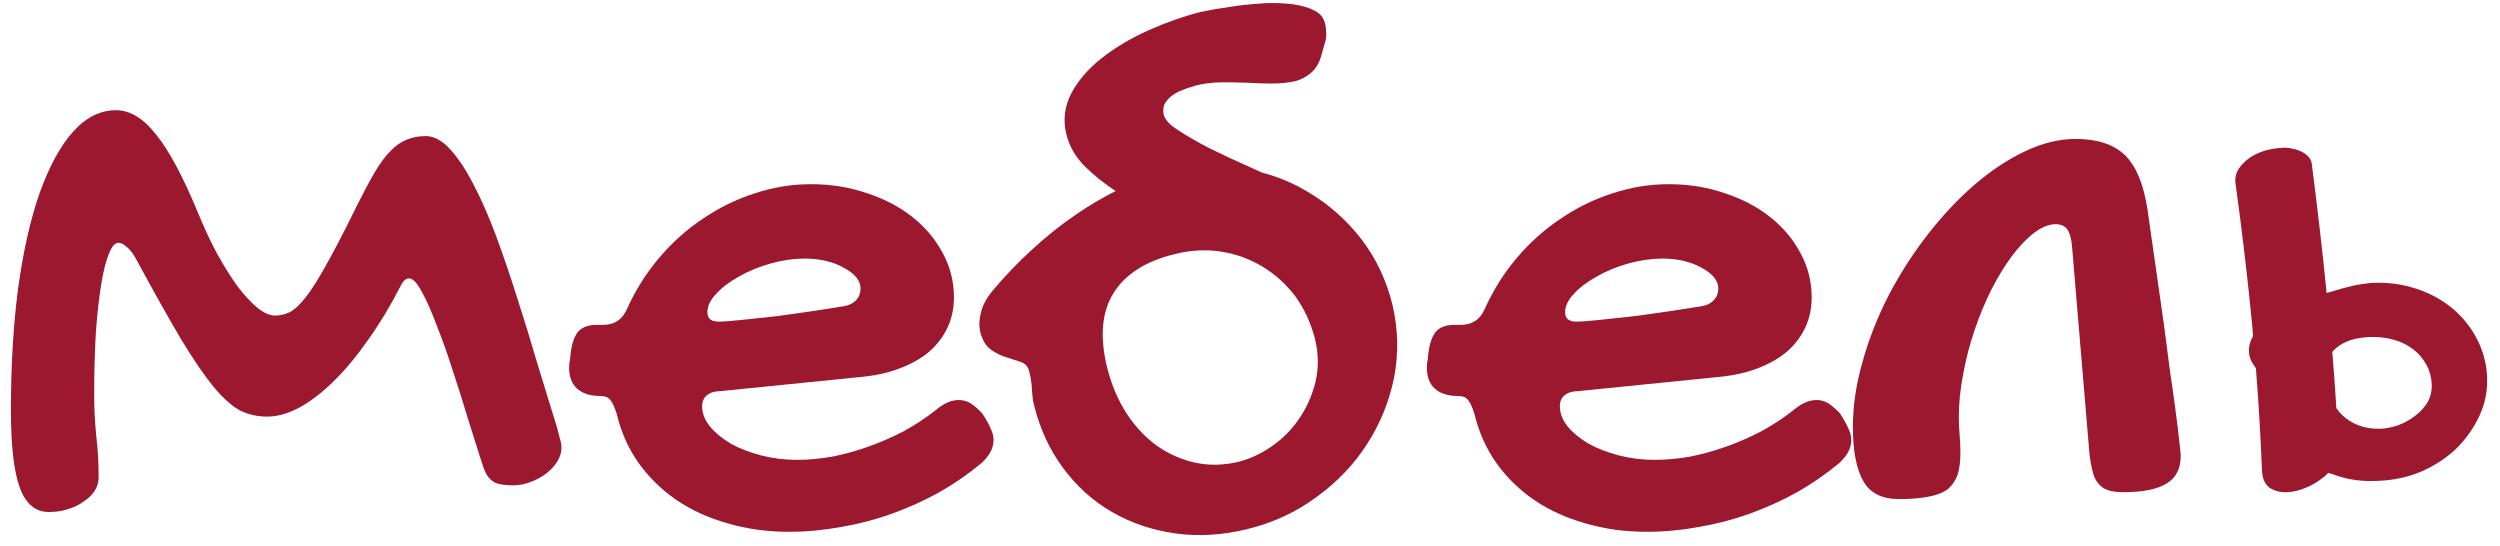
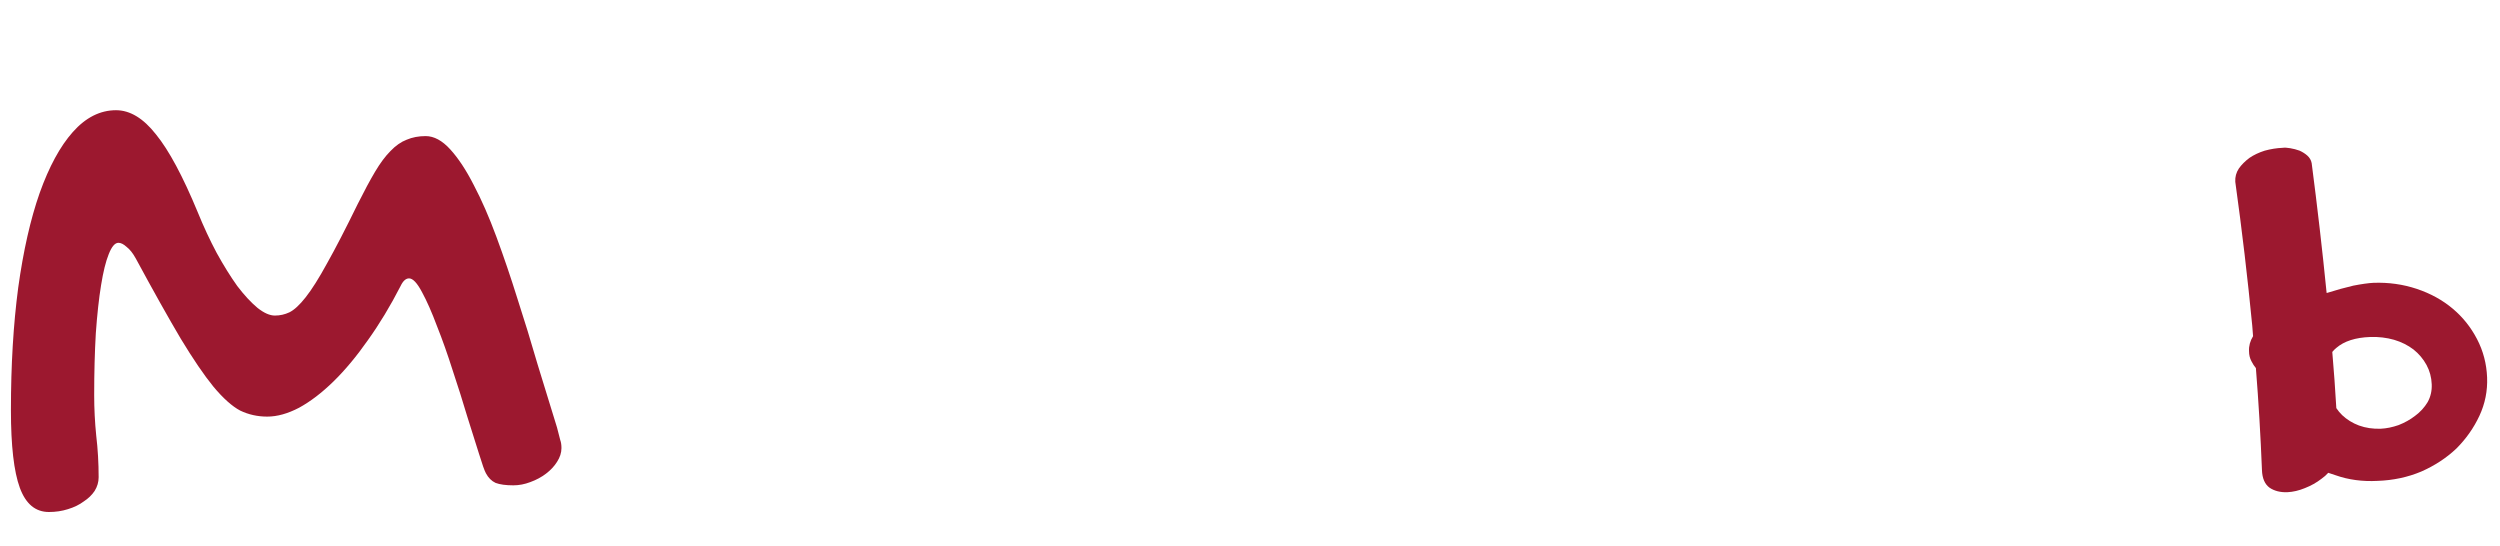
<svg xmlns="http://www.w3.org/2000/svg" width="151" height="33" viewBox="0 0 151 33" fill="none">
  <path d="M24.708 16.814C24.513 16.814 24.342 16.968 24.195 17.277C23.577 18.482 22.918 19.572 22.218 20.549C21.534 21.525 20.842 22.355 20.143 23.039C19.443 23.723 18.751 24.252 18.067 24.626C17.384 24.984 16.741 25.163 16.139 25.163C15.553 25.163 15.008 25.041 14.503 24.797C14.015 24.537 13.477 24.056 12.892 23.356C12.322 22.657 11.663 21.688 10.914 20.451C10.182 19.214 9.278 17.603 8.204 15.617C8.025 15.292 7.838 15.056 7.643 14.909C7.464 14.746 7.301 14.665 7.154 14.665C6.943 14.665 6.747 14.893 6.568 15.349C6.389 15.788 6.235 16.415 6.104 17.229C5.974 18.026 5.868 18.994 5.787 20.134C5.722 21.257 5.689 22.502 5.689 23.869C5.689 24.683 5.73 25.497 5.812 26.311C5.909 27.124 5.958 27.963 5.958 28.825C5.958 29.118 5.877 29.395 5.714 29.655C5.551 29.899 5.331 30.111 5.055 30.29C4.794 30.485 4.477 30.64 4.103 30.754C3.744 30.868 3.362 30.925 2.955 30.925C2.141 30.925 1.555 30.436 1.197 29.46C0.839 28.483 0.66 26.921 0.66 24.773C0.66 22.054 0.807 19.588 1.1 17.375C1.409 15.145 1.84 13.241 2.394 11.662C2.963 10.067 3.631 8.838 4.396 7.976C5.177 7.097 6.048 6.657 7.008 6.657C7.854 6.657 8.66 7.146 9.425 8.122C10.206 9.082 11.044 10.645 11.94 12.81C12.297 13.688 12.68 14.51 13.087 15.275C13.51 16.04 13.925 16.708 14.332 17.277C14.755 17.831 15.162 18.27 15.553 18.596C15.943 18.905 16.293 19.06 16.602 19.06C16.912 19.06 17.205 18.994 17.481 18.864C17.774 18.718 18.1 18.417 18.458 17.961C18.832 17.489 19.264 16.805 19.752 15.91C20.256 15.015 20.875 13.819 21.607 12.321C21.998 11.54 22.348 10.889 22.657 10.368C22.966 9.847 23.276 9.432 23.585 9.123C23.894 8.798 24.22 8.57 24.561 8.439C24.903 8.293 25.286 8.22 25.709 8.22C26.213 8.22 26.71 8.488 27.198 9.025C27.686 9.562 28.159 10.279 28.614 11.174C29.086 12.069 29.542 13.111 29.981 14.299C30.421 15.487 30.844 16.732 31.251 18.034C31.674 19.336 32.081 20.663 32.472 22.014C32.879 23.348 33.269 24.618 33.644 25.822C33.741 26.18 33.806 26.433 33.839 26.579C33.888 26.709 33.912 26.872 33.912 27.067C33.912 27.344 33.823 27.621 33.644 27.898C33.481 28.158 33.261 28.394 32.984 28.605C32.708 28.817 32.39 28.988 32.032 29.118C31.69 29.248 31.349 29.314 31.007 29.314C30.551 29.314 30.193 29.265 29.933 29.167C29.689 29.053 29.493 28.858 29.347 28.581C29.265 28.435 29.127 28.044 28.932 27.409C28.736 26.774 28.5 26.026 28.224 25.163C27.963 24.284 27.67 23.356 27.345 22.38C27.035 21.403 26.718 20.508 26.393 19.694C26.083 18.864 25.782 18.181 25.489 17.644C25.196 17.09 24.936 16.814 24.708 16.814Z" fill="#9C182F" />
-   <path d="M56.52 24.773C56.992 24.366 57.455 24.162 57.911 24.162C58.172 24.162 58.408 24.227 58.619 24.357C58.831 24.488 59.067 24.691 59.327 24.968C59.571 25.342 59.742 25.651 59.84 25.895C59.954 26.123 60.011 26.351 60.011 26.579C60.011 27.067 59.767 27.531 59.278 27.971C58.497 28.622 57.651 29.208 56.739 29.729C55.828 30.233 54.876 30.664 53.883 31.023C52.89 31.381 51.865 31.649 50.807 31.828C49.749 32.023 48.699 32.121 47.657 32.121C46.339 32.121 45.102 31.95 43.946 31.608C42.791 31.283 41.757 30.811 40.846 30.192C39.95 29.574 39.194 28.833 38.575 27.971C37.957 27.092 37.517 26.107 37.257 25.017C37.11 24.561 36.972 24.268 36.842 24.138C36.728 23.991 36.533 23.918 36.256 23.918C35.654 23.918 35.19 23.771 34.864 23.479C34.539 23.186 34.376 22.762 34.376 22.209C34.376 21.981 34.392 21.835 34.425 21.77L34.474 21.281C34.555 20.695 34.71 20.272 34.938 20.012C35.182 19.751 35.556 19.621 36.06 19.621H36.427C37.11 19.621 37.59 19.304 37.867 18.669C38.372 17.546 39.015 16.52 39.796 15.593C40.577 14.665 41.456 13.876 42.433 13.225C43.409 12.557 44.451 12.045 45.558 11.687C46.681 11.312 47.82 11.125 48.976 11.125C50.18 11.125 51.303 11.304 52.345 11.662C53.403 12.004 54.322 12.484 55.103 13.102C55.885 13.721 56.495 14.445 56.935 15.275C57.39 16.105 57.618 17.001 57.618 17.961C57.618 18.628 57.488 19.239 57.227 19.792C56.967 20.345 56.593 20.834 56.105 21.257C55.616 21.664 55.022 21.997 54.322 22.258C53.639 22.518 52.857 22.689 51.978 22.77L43.507 23.625C43.181 23.625 42.913 23.706 42.701 23.869C42.506 24.032 42.408 24.252 42.408 24.528C42.408 24.951 42.563 25.358 42.872 25.749C43.198 26.14 43.621 26.49 44.142 26.799C44.679 27.092 45.289 27.328 45.973 27.507C46.672 27.686 47.389 27.775 48.121 27.775C48.821 27.775 49.537 27.71 50.27 27.58C51.018 27.434 51.751 27.23 52.467 26.97C53.199 26.709 53.907 26.4 54.591 26.042C55.274 25.668 55.917 25.244 56.52 24.773ZM51.075 18.474C51.319 18.425 51.531 18.311 51.71 18.132C51.889 17.936 51.978 17.701 51.978 17.424C51.978 17.18 51.889 16.952 51.71 16.74C51.531 16.529 51.287 16.341 50.977 16.179C50.668 16 50.31 15.861 49.903 15.764C49.496 15.666 49.065 15.617 48.609 15.617C47.942 15.617 47.258 15.715 46.559 15.91C45.859 16.105 45.224 16.366 44.654 16.691C44.085 17.001 43.621 17.351 43.263 17.741C42.905 18.116 42.726 18.49 42.726 18.864C42.726 19.239 42.953 19.426 43.409 19.426C43.686 19.426 44.133 19.393 44.752 19.328C45.37 19.263 46.054 19.19 46.803 19.108C47.551 19.011 48.308 18.905 49.073 18.791C49.838 18.677 50.505 18.571 51.075 18.474Z" fill="#9C182F" />
-   <path d="M78.419 25.358C78.891 24.691 79.233 23.942 79.444 23.112C79.656 22.266 79.648 21.379 79.42 20.451C79.176 19.507 78.785 18.661 78.248 17.912C77.695 17.18 77.044 16.586 76.295 16.13C75.53 15.658 74.692 15.349 73.78 15.202C72.869 15.056 71.925 15.104 70.948 15.349C69.207 15.772 67.978 16.553 67.262 17.692C66.546 18.832 66.415 20.337 66.871 22.209C67.132 23.234 67.522 24.154 68.043 24.968C68.564 25.765 69.174 26.416 69.874 26.921C70.59 27.425 71.363 27.767 72.193 27.946C73.04 28.125 73.902 28.109 74.781 27.898C75.449 27.735 76.108 27.434 76.759 26.994C77.41 26.555 77.963 26.009 78.419 25.358ZM82.228 14.445C83.123 15.617 83.749 16.944 84.107 18.425C84.449 19.873 84.482 21.33 84.205 22.795C83.912 24.244 83.367 25.586 82.569 26.823C81.788 28.044 80.771 29.11 79.518 30.021C78.281 30.933 76.897 31.576 75.367 31.95C73.853 32.325 72.397 32.414 70.997 32.219C69.597 32.023 68.32 31.592 67.164 30.925C66.008 30.258 65.024 29.37 64.21 28.264C63.396 27.173 62.81 25.904 62.452 24.455C62.387 24.178 62.346 23.869 62.33 23.527C62.314 23.169 62.257 22.795 62.159 22.404C62.094 22.144 61.931 21.965 61.671 21.867C61.427 21.786 61.126 21.688 60.768 21.574C60.442 21.477 60.133 21.322 59.84 21.11C59.547 20.899 59.335 20.541 59.205 20.036C59.124 19.662 59.14 19.271 59.254 18.864C59.352 18.457 59.555 18.059 59.864 17.668C60.629 16.74 61.451 15.878 62.33 15.08C63.193 14.283 64.08 13.575 64.991 12.956C65.772 12.419 66.57 11.947 67.384 11.54C66.716 11.101 66.114 10.62 65.577 10.1C64.975 9.514 64.584 8.846 64.405 8.098C64.194 7.235 64.299 6.405 64.723 5.607C65.146 4.826 65.764 4.118 66.578 3.483C67.392 2.849 68.328 2.295 69.386 1.823C70.444 1.351 71.485 0.985 72.511 0.725C72.69 0.692 72.983 0.635 73.39 0.554C73.796 0.489 74.277 0.415 74.83 0.334C75.367 0.269 75.921 0.22 76.49 0.188C77.06 0.171 77.597 0.196 78.102 0.261C78.59 0.326 79.013 0.448 79.371 0.627C79.729 0.806 79.949 1.066 80.03 1.408C80.079 1.604 80.103 1.799 80.103 1.994C80.12 2.189 80.087 2.409 80.006 2.653L79.811 3.337C79.697 3.776 79.493 4.126 79.2 4.387C78.924 4.631 78.606 4.802 78.248 4.899C77.792 4.997 77.329 5.046 76.856 5.046C76.368 5.046 75.864 5.03 75.343 4.997C74.838 4.981 74.326 4.973 73.805 4.973C73.268 4.973 72.739 5.038 72.218 5.168C71.941 5.249 71.672 5.339 71.412 5.437C71.168 5.534 70.948 5.656 70.753 5.803C70.574 5.949 70.436 6.112 70.338 6.291C70.257 6.47 70.24 6.682 70.289 6.926C70.37 7.235 70.655 7.544 71.144 7.854C71.632 8.179 72.25 8.537 72.999 8.928C73.748 9.302 74.602 9.701 75.562 10.124L76.197 10.417C77.206 10.677 78.15 11.076 79.029 11.613C80.266 12.346 81.332 13.29 82.228 14.445Z" fill="#9C182F" />
-   <path d="M108.326 24.773C108.798 24.366 109.262 24.162 109.718 24.162C109.978 24.162 110.214 24.227 110.426 24.357C110.637 24.488 110.873 24.691 111.134 24.968C111.378 25.342 111.549 25.651 111.646 25.895C111.76 26.123 111.817 26.351 111.817 26.579C111.817 27.067 111.573 27.531 111.085 27.971C110.304 28.622 109.457 29.208 108.546 29.729C107.634 30.233 106.682 30.664 105.689 31.023C104.697 31.381 103.671 31.649 102.613 31.828C101.555 32.023 100.506 32.121 99.464 32.121C98.145 32.121 96.909 31.95 95.753 31.608C94.597 31.283 93.564 30.811 92.652 30.192C91.757 29.574 91 28.833 90.382 27.971C89.763 27.092 89.324 26.107 89.064 25.017C88.917 24.561 88.779 24.268 88.648 24.138C88.534 23.991 88.339 23.918 88.062 23.918C87.46 23.918 86.996 23.771 86.671 23.479C86.345 23.186 86.183 22.762 86.183 22.209C86.183 21.981 86.199 21.835 86.231 21.77L86.28 21.281C86.362 20.695 86.516 20.272 86.744 20.012C86.988 19.751 87.363 19.621 87.867 19.621H88.233C88.917 19.621 89.397 19.304 89.674 18.669C90.178 17.546 90.821 16.52 91.603 15.593C92.384 14.665 93.263 13.876 94.239 13.225C95.216 12.557 96.257 12.045 97.364 11.687C98.487 11.312 99.627 11.125 100.782 11.125C101.987 11.125 103.11 11.304 104.151 11.662C105.209 12.004 106.129 12.484 106.91 13.102C107.691 13.721 108.302 14.445 108.741 15.275C109.197 16.105 109.425 17.001 109.425 17.961C109.425 18.628 109.295 19.239 109.034 19.792C108.774 20.345 108.399 20.834 107.911 21.257C107.423 21.664 106.829 21.997 106.129 22.258C105.445 22.518 104.664 22.689 103.785 22.77L95.314 23.625C94.988 23.625 94.719 23.706 94.508 23.869C94.312 24.032 94.215 24.252 94.215 24.528C94.215 24.951 94.37 25.358 94.679 25.749C95.004 26.14 95.427 26.49 95.948 26.799C96.485 27.092 97.096 27.328 97.779 27.507C98.479 27.686 99.195 27.775 99.928 27.775C100.628 27.775 101.344 27.71 102.076 27.58C102.825 27.434 103.557 27.23 104.273 26.97C105.006 26.709 105.714 26.4 106.397 26.042C107.081 25.668 107.724 25.244 108.326 24.773ZM102.882 18.474C103.126 18.425 103.338 18.311 103.517 18.132C103.696 17.936 103.785 17.701 103.785 17.424C103.785 17.18 103.696 16.952 103.517 16.74C103.338 16.529 103.093 16.341 102.784 16.179C102.475 16 102.117 15.861 101.71 15.764C101.303 15.666 100.872 15.617 100.416 15.617C99.749 15.617 99.065 15.715 98.365 15.91C97.665 16.105 97.031 16.366 96.461 16.691C95.891 17.001 95.427 17.351 95.069 17.741C94.711 18.116 94.532 18.49 94.532 18.864C94.532 19.239 94.76 19.426 95.216 19.426C95.493 19.426 95.94 19.393 96.559 19.328C97.177 19.263 97.861 19.19 98.609 19.108C99.358 19.011 100.115 18.905 100.88 18.791C101.645 18.677 102.312 18.571 102.882 18.474Z" fill="#9C182F" />
-   <path d="M125.147 14.836C125.099 14.364 125.001 14.03 124.854 13.835C124.692 13.64 124.464 13.542 124.171 13.542C123.748 13.542 123.316 13.713 122.877 14.055C122.421 14.396 121.974 14.86 121.534 15.446C121.095 16.032 120.68 16.708 120.289 17.473C119.898 18.254 119.557 19.076 119.264 19.939C118.971 20.801 118.743 21.68 118.58 22.575C118.401 23.487 118.312 24.357 118.312 25.188C118.312 25.546 118.328 25.904 118.36 26.262C118.393 26.62 118.409 26.978 118.409 27.336C118.409 27.873 118.352 28.321 118.238 28.679C118.108 29.037 117.905 29.33 117.628 29.558C117.335 29.769 116.952 29.916 116.48 29.997C116.008 30.095 115.414 30.144 114.698 30.144C113.673 30.144 112.957 29.785 112.55 29.069C112.127 28.337 111.915 27.246 111.915 25.798C111.915 24.512 112.11 23.194 112.501 21.843C112.875 20.492 113.396 19.165 114.063 17.863C114.731 16.578 115.512 15.357 116.407 14.201C117.286 13.062 118.222 12.061 119.215 11.198C120.208 10.336 121.233 9.652 122.291 9.147C123.349 8.643 124.374 8.391 125.367 8.391C126.686 8.391 127.687 8.724 128.37 9.392C129.037 10.059 129.485 11.158 129.713 12.688C130.087 15.308 130.421 17.644 130.714 19.694C130.828 20.573 130.942 21.452 131.056 22.331C131.186 23.194 131.3 23.999 131.397 24.748C131.495 25.464 131.568 26.066 131.617 26.555C131.682 27.059 131.715 27.385 131.715 27.531C131.715 28.296 131.438 28.85 130.885 29.191C130.315 29.549 129.436 29.729 128.248 29.729C127.874 29.729 127.564 29.688 127.32 29.606C127.076 29.525 126.881 29.387 126.734 29.191C126.572 29.012 126.458 28.768 126.393 28.459C126.311 28.166 126.246 27.792 126.197 27.336L125.147 14.836Z" fill="#9C182F" />
  <path d="M145.875 25.114C146.184 24.886 146.437 24.61 146.632 24.284C146.811 23.959 146.892 23.601 146.876 23.21C146.86 22.787 146.754 22.396 146.559 22.038C146.363 21.68 146.103 21.371 145.777 21.11C145.436 20.85 145.045 20.655 144.605 20.524C144.15 20.394 143.67 20.337 143.165 20.354C142.27 20.386 141.586 20.606 141.114 21.013C141.033 21.078 140.951 21.159 140.87 21.257C140.968 22.396 141.049 23.527 141.114 24.65C141.212 24.797 141.326 24.935 141.456 25.065C141.749 25.342 142.091 25.554 142.481 25.7C142.888 25.847 143.328 25.912 143.8 25.895C144.142 25.879 144.5 25.806 144.874 25.676C145.248 25.529 145.582 25.342 145.875 25.114ZM148.146 18.645C148.748 19.149 149.236 19.759 149.61 20.476C149.985 21.192 150.188 21.965 150.221 22.795C150.253 23.609 150.099 24.382 149.757 25.114C149.415 25.847 148.951 26.506 148.365 27.092C147.763 27.662 147.055 28.125 146.241 28.483C145.427 28.825 144.549 29.012 143.604 29.045C142.693 29.094 141.847 28.98 141.065 28.703L140.626 28.557C140.512 28.687 140.374 28.809 140.211 28.923C139.918 29.151 139.584 29.338 139.21 29.484C138.852 29.631 138.502 29.712 138.16 29.729C137.737 29.745 137.379 29.655 137.086 29.46C136.793 29.248 136.638 28.89 136.622 28.386C136.541 26.335 136.419 24.284 136.256 22.233C136.158 22.119 136.069 21.981 135.987 21.818C135.89 21.639 135.841 21.436 135.841 21.208C135.825 20.899 135.906 20.598 136.085 20.305L136.036 19.67C135.759 16.805 135.418 13.908 135.011 10.979C134.994 10.685 135.068 10.417 135.23 10.173C135.393 9.945 135.605 9.733 135.865 9.538C136.126 9.359 136.435 9.213 136.793 9.099C137.151 9.001 137.509 8.944 137.867 8.928C137.997 8.911 138.152 8.92 138.331 8.952C138.526 8.985 138.714 9.034 138.893 9.099C139.072 9.18 139.226 9.278 139.356 9.392C139.503 9.522 139.592 9.676 139.625 9.855C139.967 12.476 140.268 15.088 140.528 17.692H140.553C141.122 17.513 141.651 17.367 142.14 17.253C142.644 17.155 143.051 17.098 143.36 17.082C144.272 17.049 145.143 17.172 145.973 17.448C146.803 17.725 147.527 18.124 148.146 18.645Z" fill="#9C182F" />
</svg>